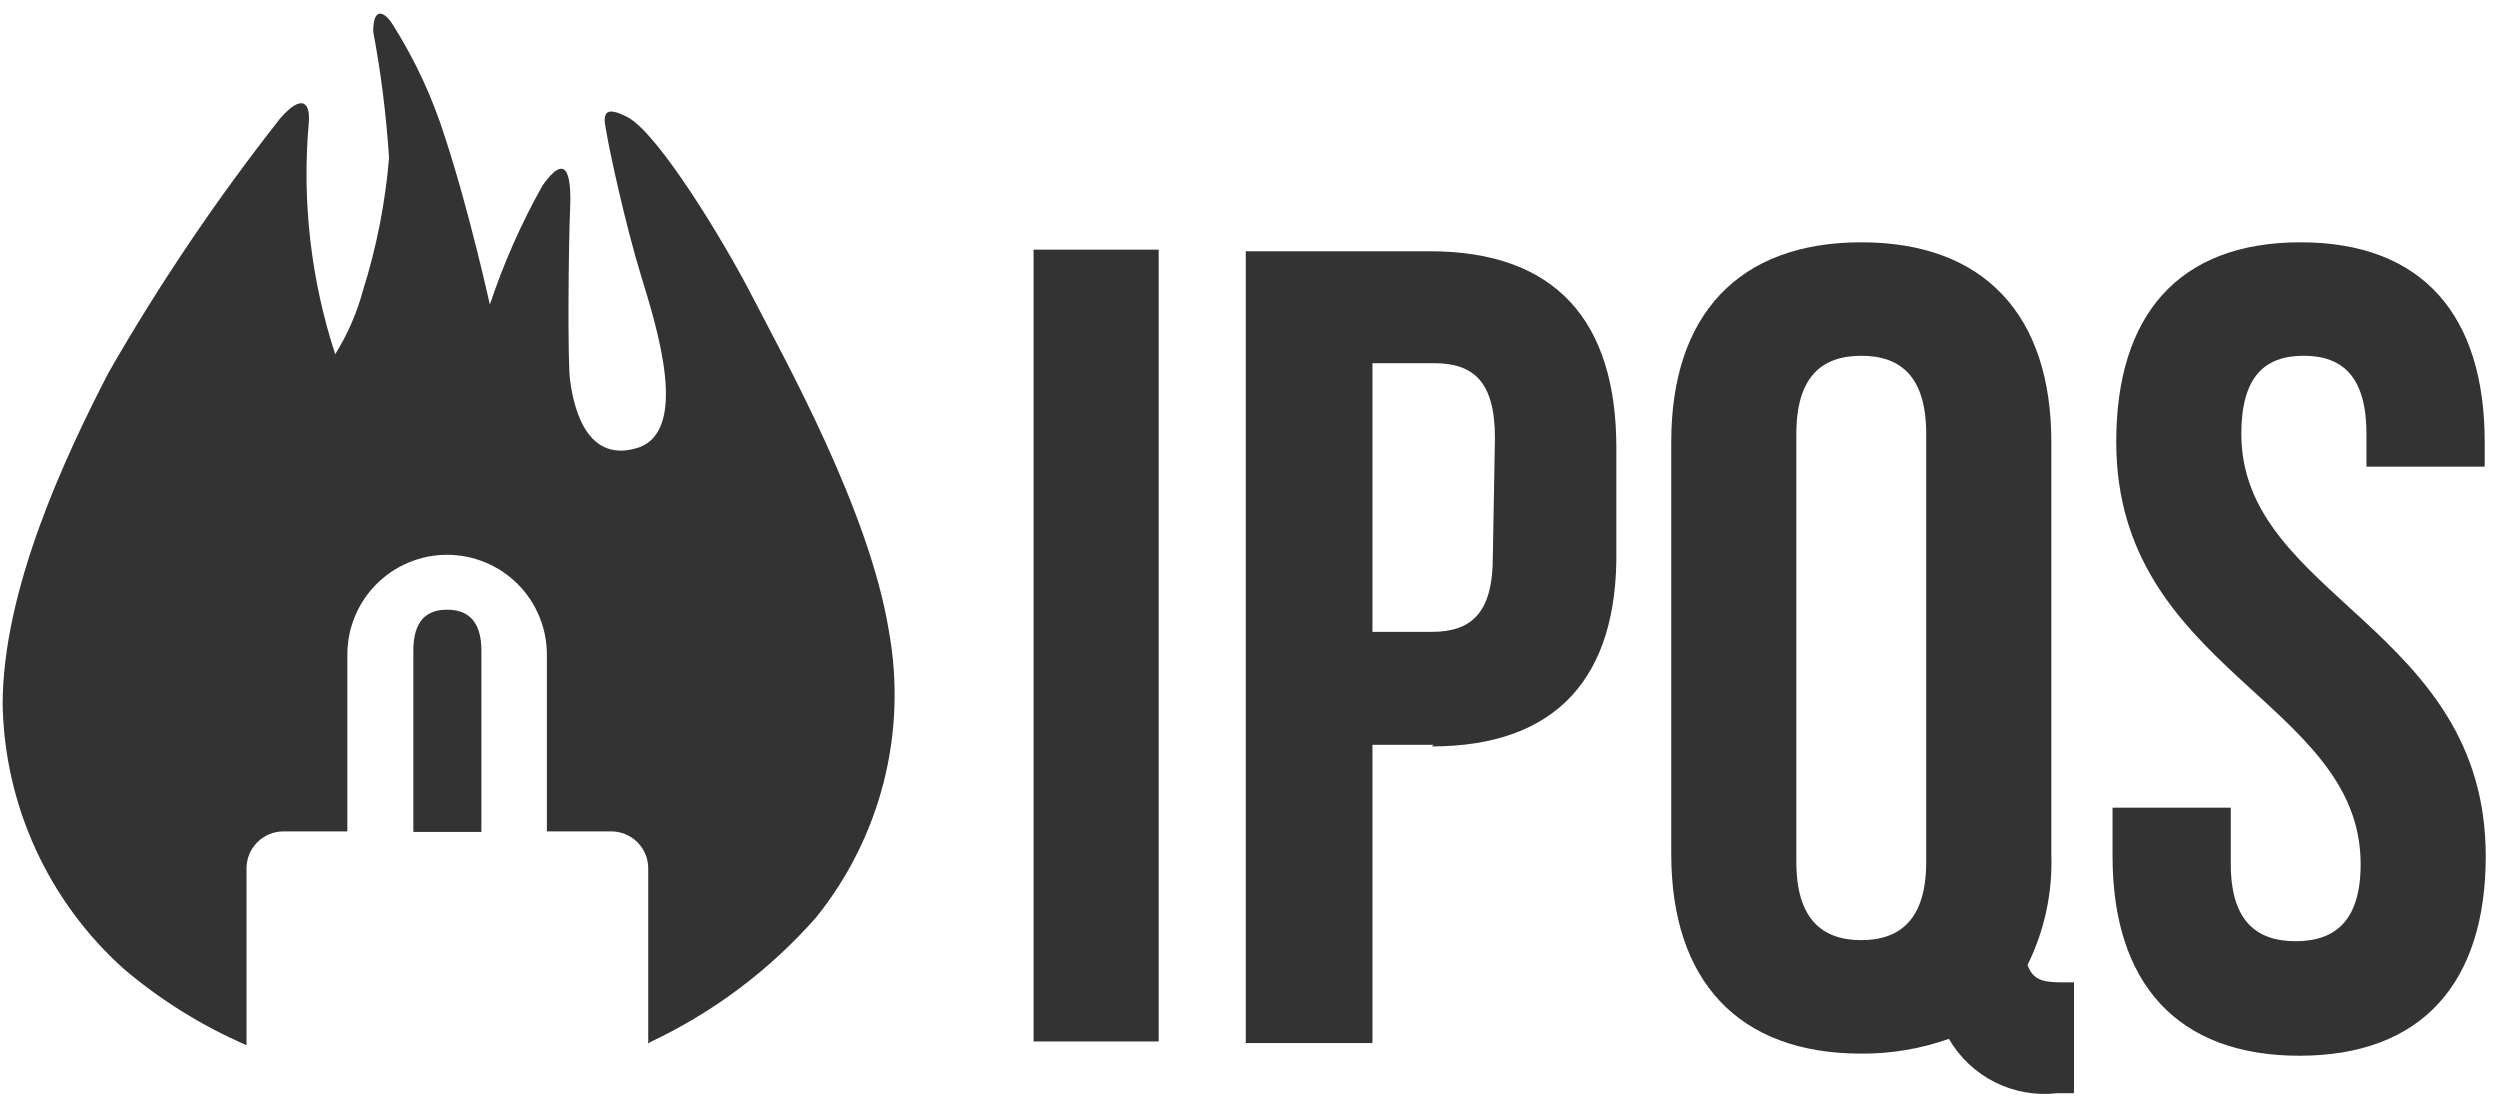
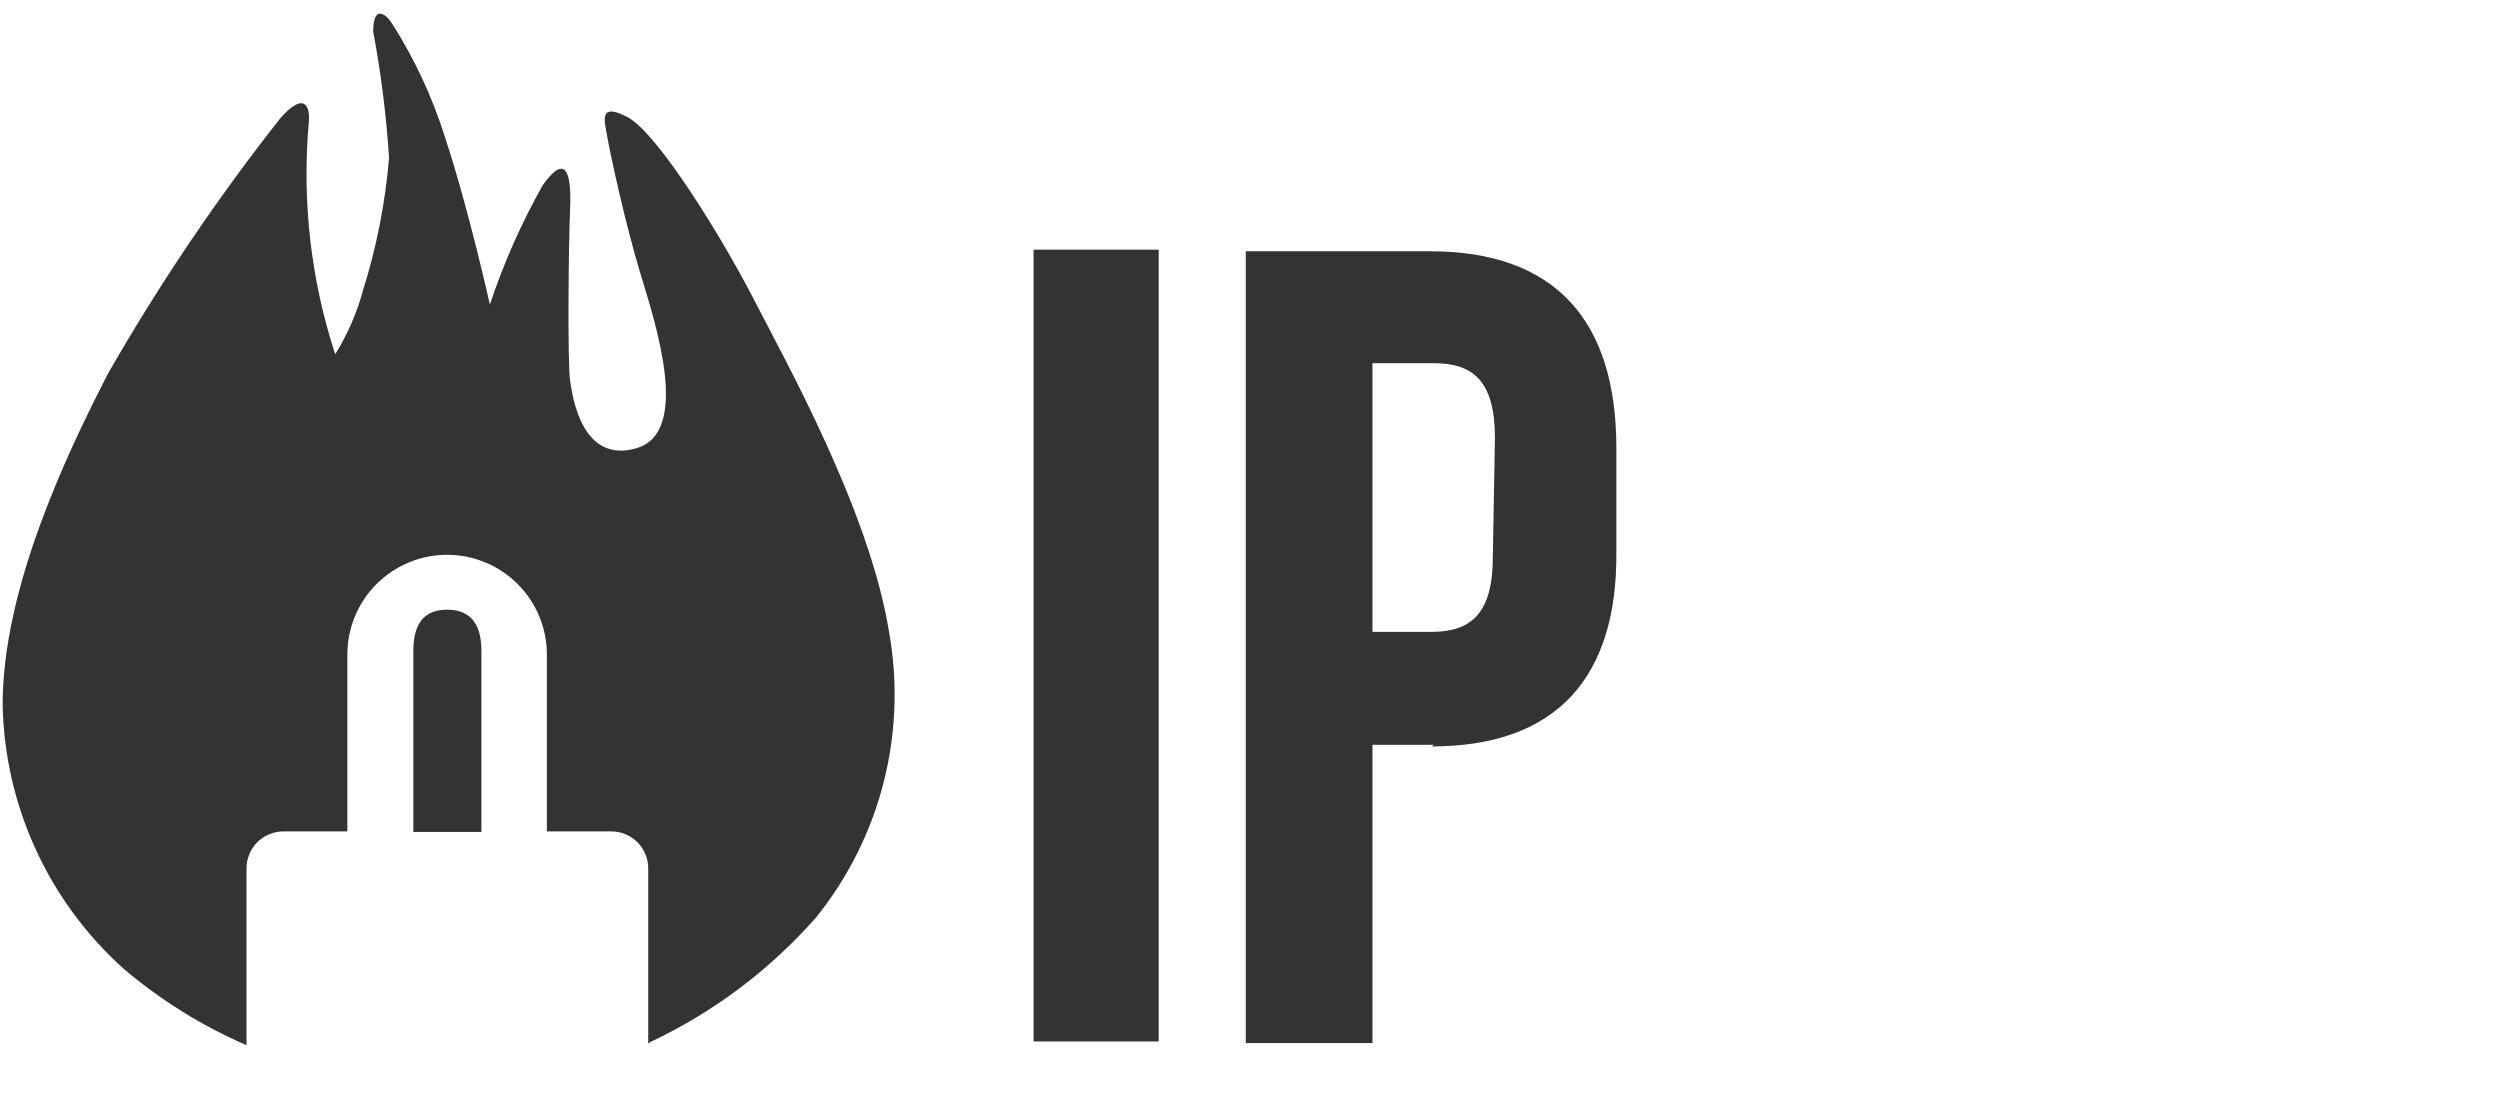
<svg xmlns="http://www.w3.org/2000/svg" width="148" height="65" viewBox="0 0 148 65" fill="none">
-   <path fill-rule="evenodd" clip-rule="evenodd" d="M140.094 25.688C140.094 22.344 138.719 21.062 136.375 21.062C134.031 21.062 132.687 22.344 132.687 25.688C132.687 35.344 147.156 37.156 147.156 50.688C147.156 58.188 143.375 62.5 136.125 62.5C128.875 62.5 125.063 58.188 125.063 50.688V47.812H132.063V51.156C132.063 54.5 133.563 55.719 135.906 55.719C138.25 55.719 139.75 54.5 139.75 51.156C139.75 41.5 125.281 39.688 125.281 26.156C125.281 18.656 128.969 14.344 136.188 14.344C143.406 14.344 147.094 18.656 147.094 26.156V27.625H140.094V25.688ZM115.375 61.5C113.71 62.09 111.954 62.386 110.188 62.375C102.906 62.375 98.938 58.062 98.938 50.562V26.156C98.938 18.656 102.906 14.344 110.188 14.344C117.469 14.344 121.438 18.656 121.438 26.156V50.562C121.521 52.833 121.037 55.088 120.031 57.125C120.344 58 120.906 58.156 122.094 58.156H122.781V64.719H121.781C120.516 64.865 119.235 64.639 118.097 64.067C116.959 63.495 116.013 62.603 115.375 61.5ZM114.031 25.688C114.031 22.344 112.563 21.062 110.188 21.062C107.813 21.062 106.344 22.344 106.344 25.688V51.031C106.344 54.375 107.844 55.656 110.188 55.656C112.531 55.656 114.031 54.375 114.031 51.031V25.688Z" fill="#333333" />
  <path fill-rule="evenodd" clip-rule="evenodd" d="M38.375 61.781V51.406C38.375 51.116 38.318 50.829 38.206 50.562C38.094 50.294 37.93 50.052 37.723 49.848C37.517 49.645 37.272 49.484 37.003 49.376C36.734 49.268 36.446 49.215 36.156 49.219H32.375V38.75C32.375 37.974 32.222 37.206 31.925 36.49C31.629 35.773 31.194 35.122 30.645 34.574C30.097 34.025 29.446 33.59 28.729 33.294C28.012 32.997 27.244 32.844 26.469 32.844C25.693 32.844 24.925 32.997 24.209 33.294C23.492 33.59 22.841 34.025 22.293 34.574C21.744 35.122 21.309 35.773 21.012 36.49C20.715 37.206 20.563 37.974 20.563 38.75V49.219H16.781C16.201 49.219 15.645 49.449 15.235 49.859C14.824 50.27 14.594 50.826 14.594 51.406V61.875C11.956 60.733 9.502 59.206 7.313 57.344C5.112 55.369 3.342 52.963 2.111 50.275C0.879 47.587 0.214 44.675 0.156 41.719C0.156 34.938 3.813 27.125 6.406 22.094C9.429 16.82 12.834 11.776 16.594 7C17.938 5.469 18.375 6.156 18.281 7.25C17.869 11.882 18.401 16.549 19.844 20.969C20.581 19.787 21.139 18.502 21.5 17.156C22.297 14.617 22.811 11.997 23.031 9.344C22.87 6.838 22.558 4.343 22.094 1.875C22.094 0.219 22.875 0.844 23.219 1.406C24.551 3.499 25.601 5.758 26.344 8.125C27.75 12.375 29 18.031 29 18.031C29.815 15.583 30.861 13.218 32.125 10.969C33.5 9.031 33.844 10.219 33.75 12.375C33.656 14.531 33.594 21.438 33.75 22.531C33.906 23.625 34.5 27.469 37.688 26.531C40.875 25.594 38.875 19.344 37.938 16.281C37 13.219 36.063 8.813 35.938 8.031C35.813 7.25 35.375 6 37.156 6.938C38.938 7.875 42.781 14.125 44.625 17.719C46.469 21.313 51.469 30.219 52.625 37.375C53.163 40.342 53.056 43.391 52.312 46.313C51.568 49.235 50.204 51.964 48.312 54.312C45.58 57.416 42.241 59.926 38.5 61.688M84.875 44.094H81.25V61.75H73.75V14.875H84.656C92.063 14.875 95.688 18.969 95.688 26.5V32.594C95.781 40.094 92.156 44.188 84.75 44.188L84.875 44.094ZM88.5 25.938C88.5 22.563 87.219 21.5 84.875 21.5H81.25V37.406H84.75C87.094 37.406 88.375 36.313 88.375 32.969L88.5 25.938ZM61.188 14.781H68.594V61.656H61.188V14.781ZM26.469 36.094C27.719 36.094 28.5 36.781 28.5 38.531V49.25H24.469V38.531C24.469 36.75 25.25 36.094 26.469 36.094Z" fill="#333333" />
</svg>